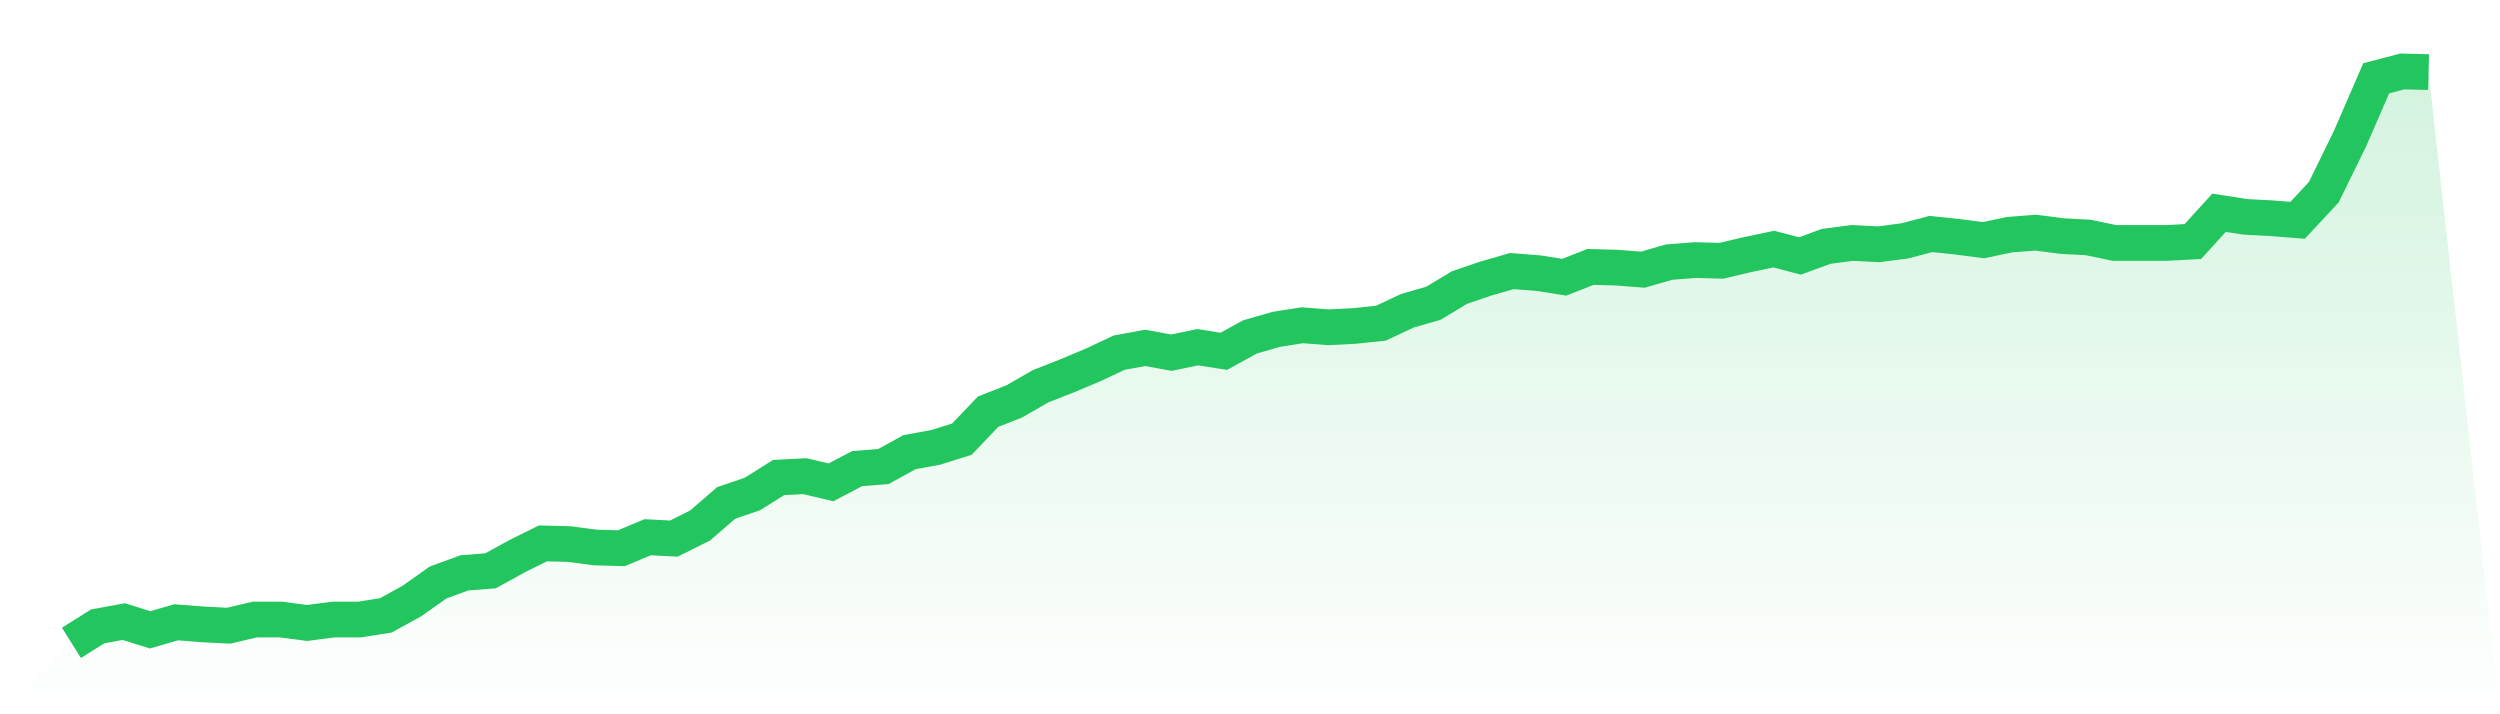
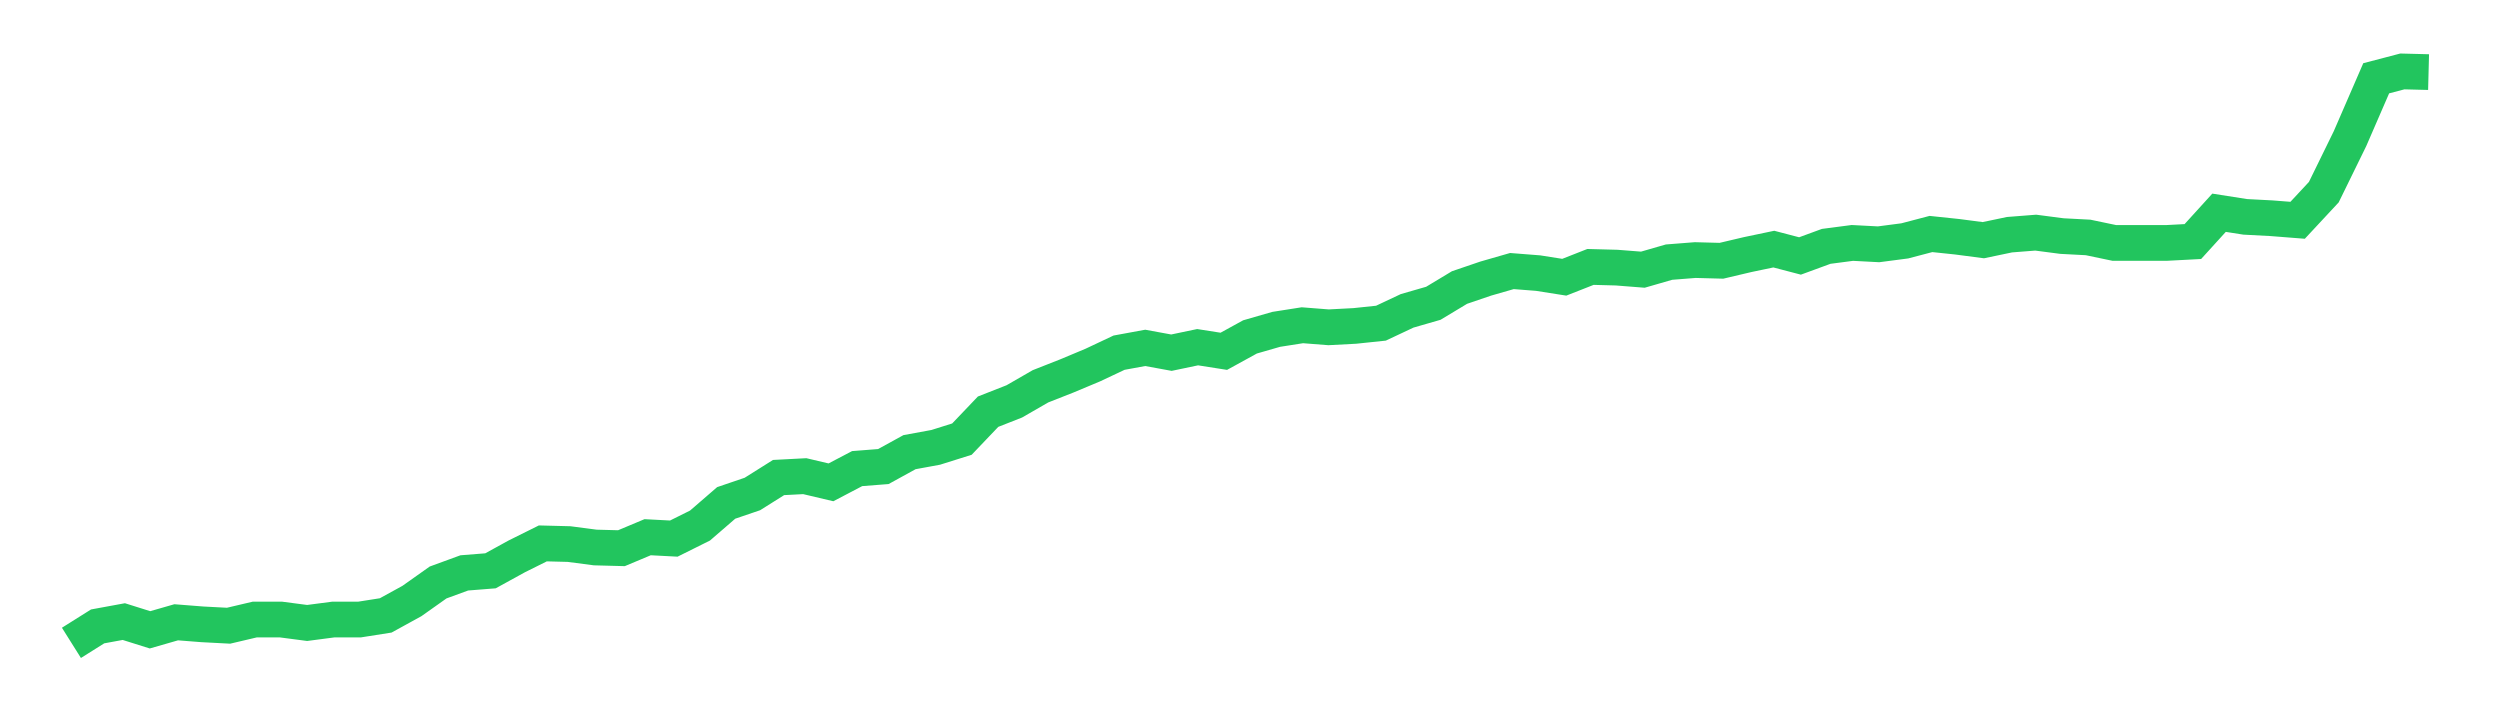
<svg xmlns="http://www.w3.org/2000/svg" viewBox="0 0 140 40">
  <defs>
    <linearGradient id="gradient" x1="0" x2="0" y1="0" y2="1">
      <stop offset="0%" stop-color="#22c55e" stop-opacity="0.2" />
      <stop offset="100%" stop-color="#22c55e" stop-opacity="0" />
    </linearGradient>
  </defs>
-   <path d="M4,36 L4,36 L5.467,35.078 L6.933,34.809 L8.4,35.27 L9.867,34.848 L11.333,34.963 L12.8,35.04 L14.267,34.694 L15.733,34.694 L17.2,34.886 L18.667,34.694 L20.133,34.694 L21.6,34.463 L23.067,33.657 L24.533,32.619 L26,32.082 L27.467,31.966 L28.933,31.16 L30.4,30.43 L31.867,30.468 L33.333,30.66 L34.8,30.699 L36.267,30.084 L37.733,30.161 L39.2,29.431 L40.667,28.163 L42.133,27.664 L43.6,26.742 L45.067,26.665 L46.533,27.011 L48,26.242 L49.467,26.127 L50.933,25.321 L52.4,25.052 L53.867,24.591 L55.333,23.054 L56.8,22.478 L58.267,21.633 L59.733,21.056 L61.2,20.442 L62.667,19.75 L64.133,19.481 L65.6,19.75 L67.067,19.443 L68.533,19.673 L70,18.867 L71.467,18.444 L72.933,18.214 L74.4,18.329 L75.867,18.252 L77.333,18.098 L78.8,17.407 L80.267,16.984 L81.733,16.101 L83.2,15.601 L84.667,15.179 L86.133,15.294 L87.6,15.525 L89.067,14.948 L90.533,14.987 L92,15.102 L93.467,14.679 L94.933,14.564 L96.4,14.603 L97.867,14.257 L99.333,13.95 L100.8,14.334 L102.267,13.796 L103.733,13.604 L105.2,13.681 L106.667,13.489 L108.133,13.104 L109.6,13.258 L111.067,13.45 L112.533,13.143 L114,13.028 L115.467,13.22 L116.933,13.297 L118.4,13.604 L119.867,13.604 L121.333,13.604 L122.8,13.527 L124.267,11.914 L125.733,12.144 L127.2,12.221 L128.667,12.336 L130.133,10.761 L131.6,7.765 L133.067,4.384 L134.533,4 L136,4.038 L140,40 L0,40 z" fill="url(#gradient)" />
  <path d="M4,36 L4,36 L5.467,35.078 L6.933,34.809 L8.4,35.27 L9.867,34.848 L11.333,34.963 L12.8,35.04 L14.267,34.694 L15.733,34.694 L17.2,34.886 L18.667,34.694 L20.133,34.694 L21.6,34.463 L23.067,33.657 L24.533,32.619 L26,32.082 L27.467,31.966 L28.933,31.16 L30.4,30.43 L31.867,30.468 L33.333,30.66 L34.8,30.699 L36.267,30.084 L37.733,30.161 L39.2,29.431 L40.667,28.163 L42.133,27.664 L43.6,26.742 L45.067,26.665 L46.533,27.011 L48,26.242 L49.467,26.127 L50.933,25.321 L52.4,25.052 L53.867,24.591 L55.333,23.054 L56.8,22.478 L58.267,21.633 L59.733,21.056 L61.2,20.442 L62.667,19.75 L64.133,19.481 L65.6,19.75 L67.067,19.443 L68.533,19.673 L70,18.867 L71.467,18.444 L72.933,18.214 L74.4,18.329 L75.867,18.252 L77.333,18.098 L78.8,17.407 L80.267,16.984 L81.733,16.101 L83.2,15.601 L84.667,15.179 L86.133,15.294 L87.6,15.525 L89.067,14.948 L90.533,14.987 L92,15.102 L93.467,14.679 L94.933,14.564 L96.4,14.603 L97.867,14.257 L99.333,13.95 L100.8,14.334 L102.267,13.796 L103.733,13.604 L105.2,13.681 L106.667,13.489 L108.133,13.104 L109.6,13.258 L111.067,13.45 L112.533,13.143 L114,13.028 L115.467,13.22 L116.933,13.297 L118.4,13.604 L119.867,13.604 L121.333,13.604 L122.8,13.527 L124.267,11.914 L125.733,12.144 L127.2,12.221 L128.667,12.336 L130.133,10.761 L131.6,7.765 L133.067,4.384 L134.533,4 L136,4.038" fill="none" stroke="#22c55e" stroke-width="2" />
</svg>